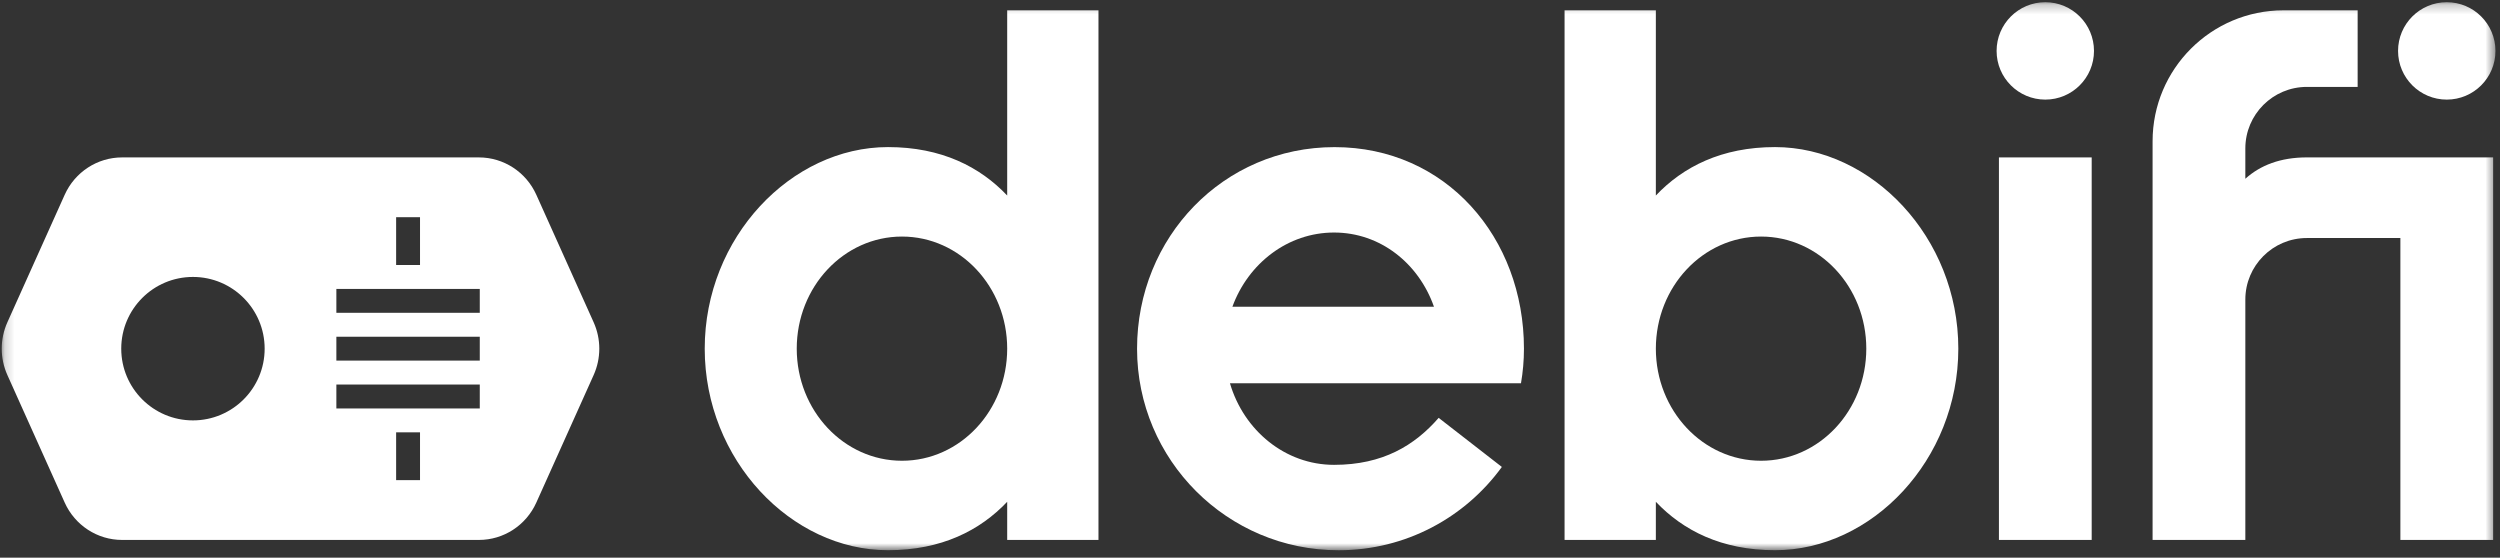
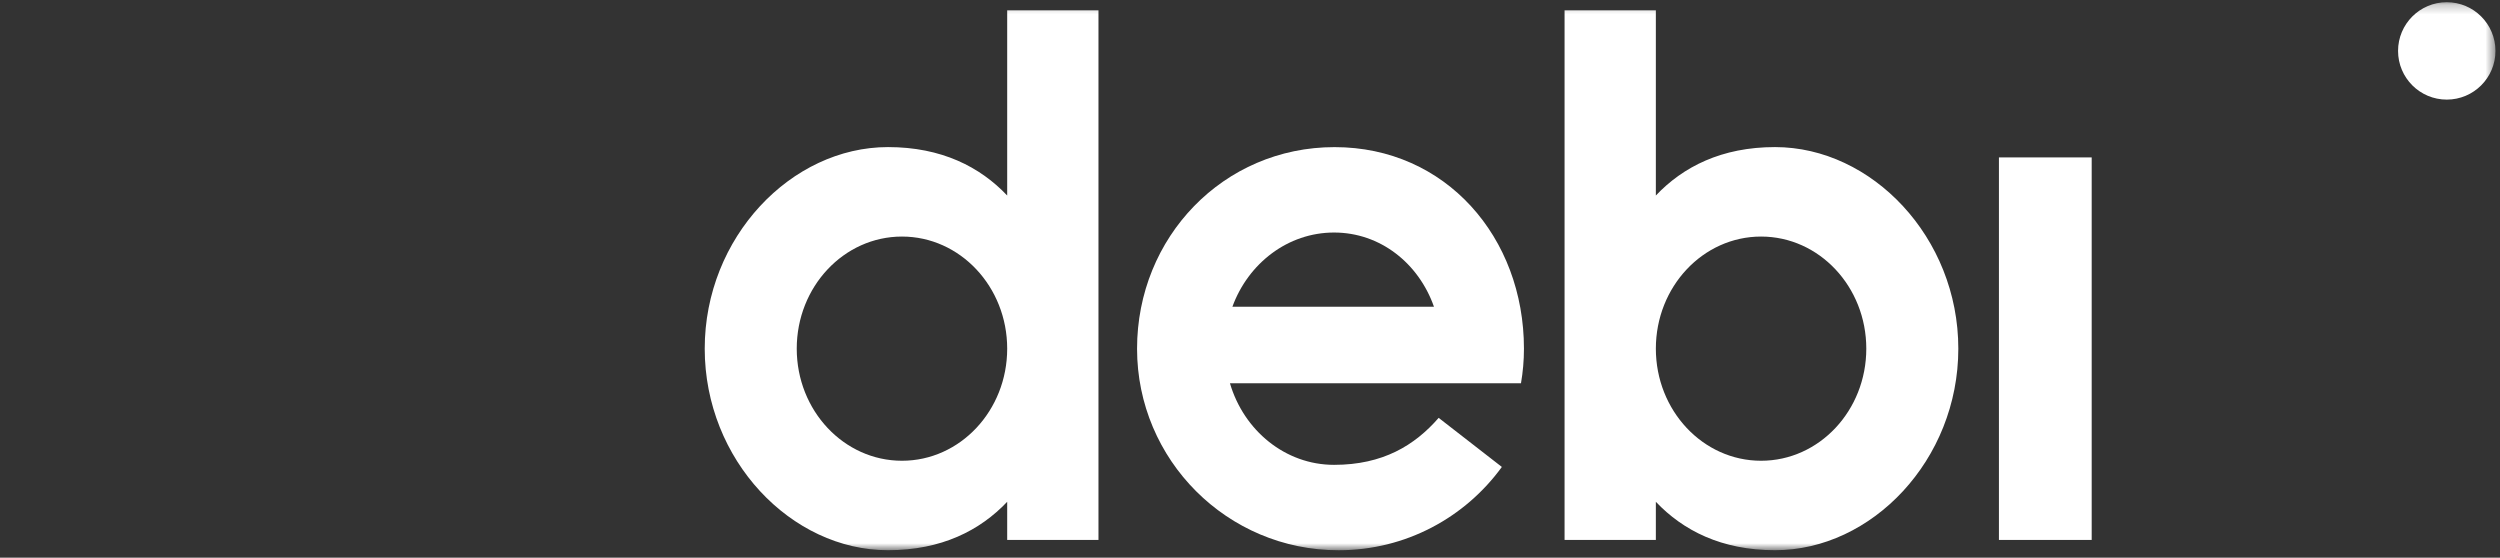
<svg xmlns="http://www.w3.org/2000/svg" width="260" height="58" viewBox="0 0 260 58" fill="none">
  <rect x="0" y="0" width="260" height="58" fill="#333333" stroke="none" />
  <mask id="mask0_5550_1574" style="mask-type:luminance" maskUnits="userSpaceOnUse" x="0" y="0" width="260" height="58">
    <path d="M259.527 0.23H0.18V57.224H259.527V0.23Z" fill="white" />
  </mask>
  <g mask="url(#mask0_5550_1574)">
-     <path fill-rule="evenodd" clip-rule="evenodd" d="M61.739 33.518L55.778 20.258C54.714 17.891 52.38 16.371 49.809 16.371H12.697C10.126 16.371 7.792 17.891 6.728 20.258L0.767 33.518C-0.016 35.262 -0.016 37.263 0.767 39.006L6.728 52.267C7.792 54.633 10.126 56.153 12.697 56.153H49.809C52.38 56.153 54.714 54.633 55.778 52.267L61.739 39.006C62.523 37.263 62.523 35.262 61.739 33.518ZM41.197 22.587H43.682V27.56H41.197V22.587ZM20.066 43.721C15.947 43.721 12.609 40.381 12.609 36.262C12.609 32.142 15.947 28.802 20.066 28.802C24.185 28.802 27.524 32.142 27.524 36.262C27.524 40.381 24.185 43.721 20.066 43.721ZM43.682 49.937H41.197V44.964H43.682V49.937ZM49.897 42.478H34.982V39.991H49.897V42.478ZM49.897 37.505H34.982V35.019H49.897V37.505ZM49.897 32.533H34.982V30.046H49.897V32.533Z" fill="white" />
    <path fill-rule="evenodd" clip-rule="evenodd" d="M104.748 20.334C101.928 17.355 97.913 15.297 92.353 15.297C82.284 15.297 73.291 24.683 73.291 36.26C73.291 47.837 82.284 57.222 92.353 57.222C97.913 57.222 101.927 55.164 104.748 52.186V56.151H114.241V1.074H104.748V20.334ZM93.805 47.918C87.761 47.918 82.861 42.699 82.861 36.26C82.861 29.822 87.761 24.602 93.805 24.602C99.849 24.602 104.748 29.822 104.748 36.26C104.748 42.699 99.849 47.918 93.805 47.918Z" fill="white" />
    <path d="M217.535 16.371H207.889V56.153H217.535V16.371Z" fill="white" />
-     <path d="M212.711 10.359C215.508 10.359 217.775 8.092 217.775 5.295C217.775 2.498 215.508 0.23 212.711 0.23C209.914 0.23 207.646 2.498 207.646 5.295C207.646 8.092 209.914 10.359 212.711 10.359Z" fill="white" />
-     <path fill-rule="evenodd" clip-rule="evenodd" d="M249.64 16.369H239.916C237.165 16.369 235.07 17.187 233.515 18.591V15.439C233.515 11.903 236.381 9.038 239.916 9.038H245.195V1.074H237.486C229.965 1.074 223.869 7.171 223.869 14.691V56.151H233.515V31.156C233.515 27.62 236.381 24.755 239.916 24.755H249.64V56.151H259.287V16.369H249.64Z" fill="white" />
    <path d="M254.463 10.359C257.26 10.359 259.527 8.092 259.527 5.295C259.527 2.498 257.26 0.23 254.463 0.23C251.666 0.23 249.398 2.498 249.398 5.295C249.398 8.092 251.666 10.359 254.463 10.359Z" fill="white" />
    <path fill-rule="evenodd" clip-rule="evenodd" d="M138.795 15.301C127.217 15.301 118.254 24.686 118.254 36.264C118.254 47.841 127.639 57.226 139.217 57.226C146.199 57.226 152.383 53.812 156.193 48.562L149.621 43.457C147.134 46.314 143.819 48.344 138.742 48.344C133.665 48.344 129.357 44.771 127.916 39.863H150.139H158.182C158.384 38.693 158.491 37.491 158.491 36.264C158.491 24.686 150.372 15.301 138.795 15.301ZM138.742 24.183C143.552 24.183 147.543 27.389 149.132 31.899H128.17C129.817 27.39 133.933 24.183 138.742 24.183Z" fill="white" />
    <path fill-rule="evenodd" clip-rule="evenodd" d="M184.603 15.297C179.043 15.297 175.029 17.355 172.208 20.334V1.074H162.715V56.151H172.208V52.186C175.028 55.164 179.043 57.222 184.603 57.222C194.672 57.222 203.665 47.837 203.665 36.26C203.665 24.683 194.672 15.297 184.603 15.297ZM183.152 47.918C177.108 47.918 172.209 42.699 172.209 36.26C172.209 29.822 177.108 24.602 183.152 24.602C189.196 24.602 194.095 29.822 194.095 36.26C194.095 42.699 189.196 47.918 183.152 47.918Z" fill="white" />
  </g>
</svg>